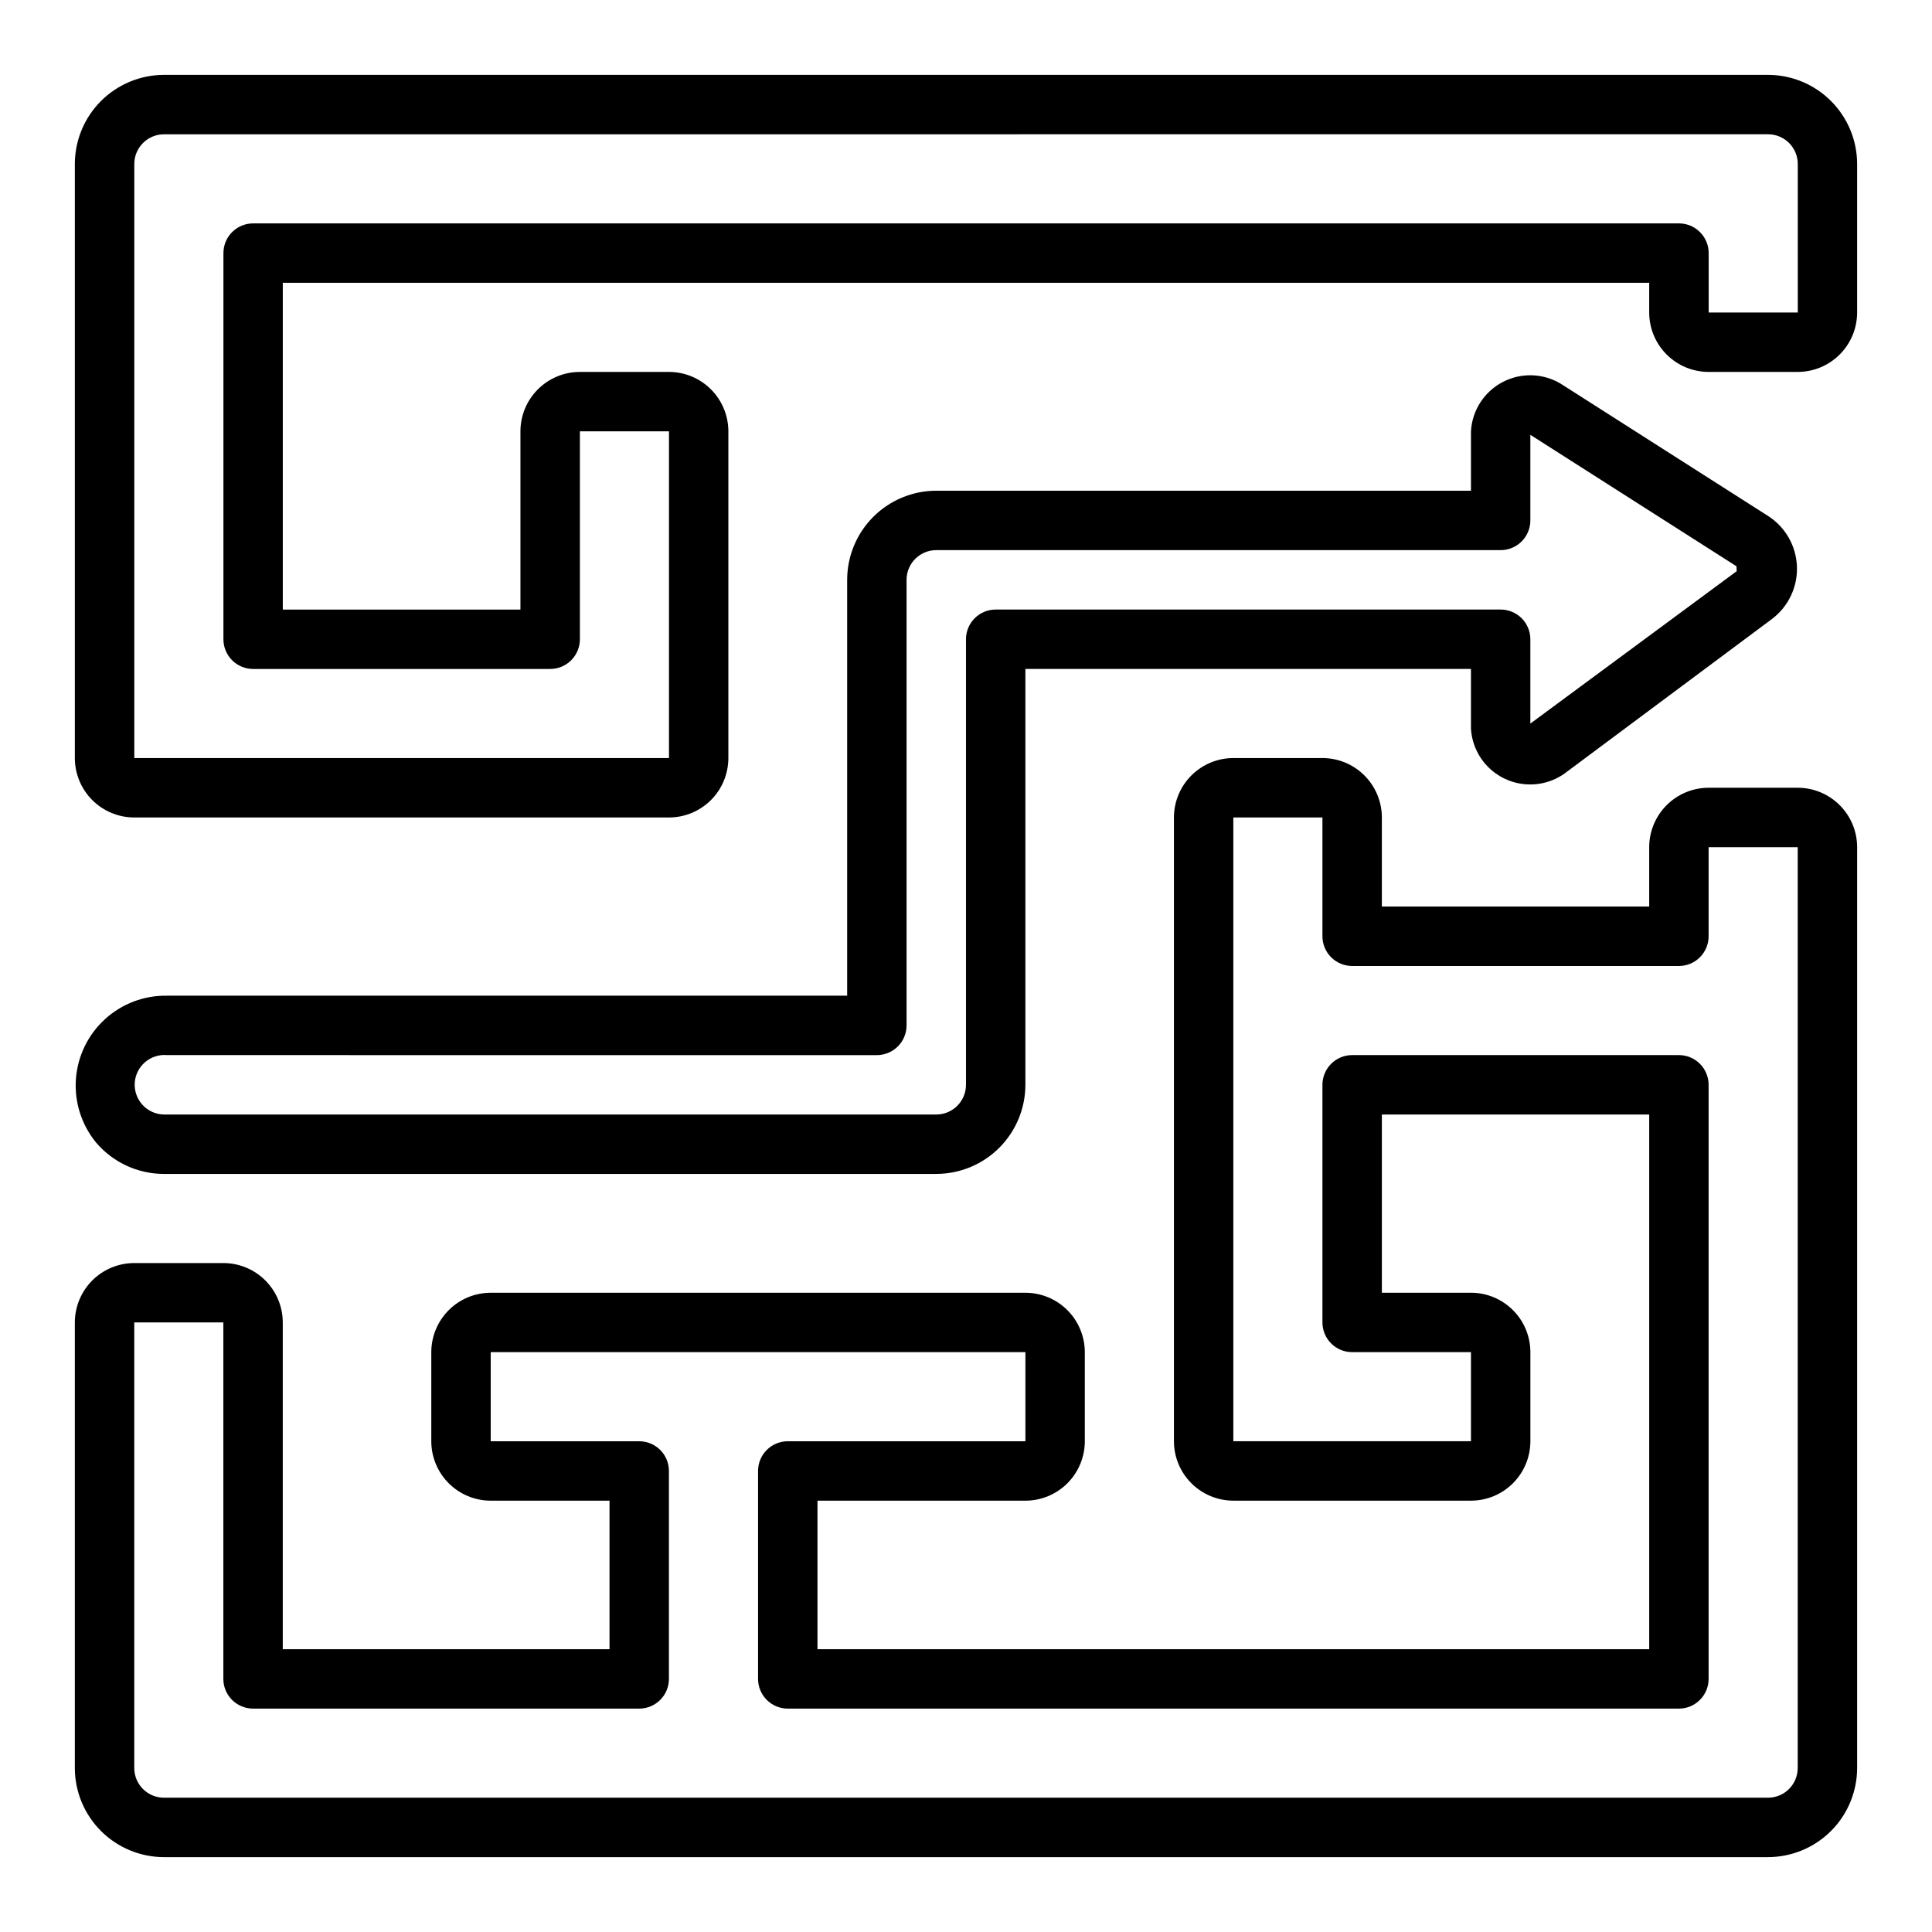
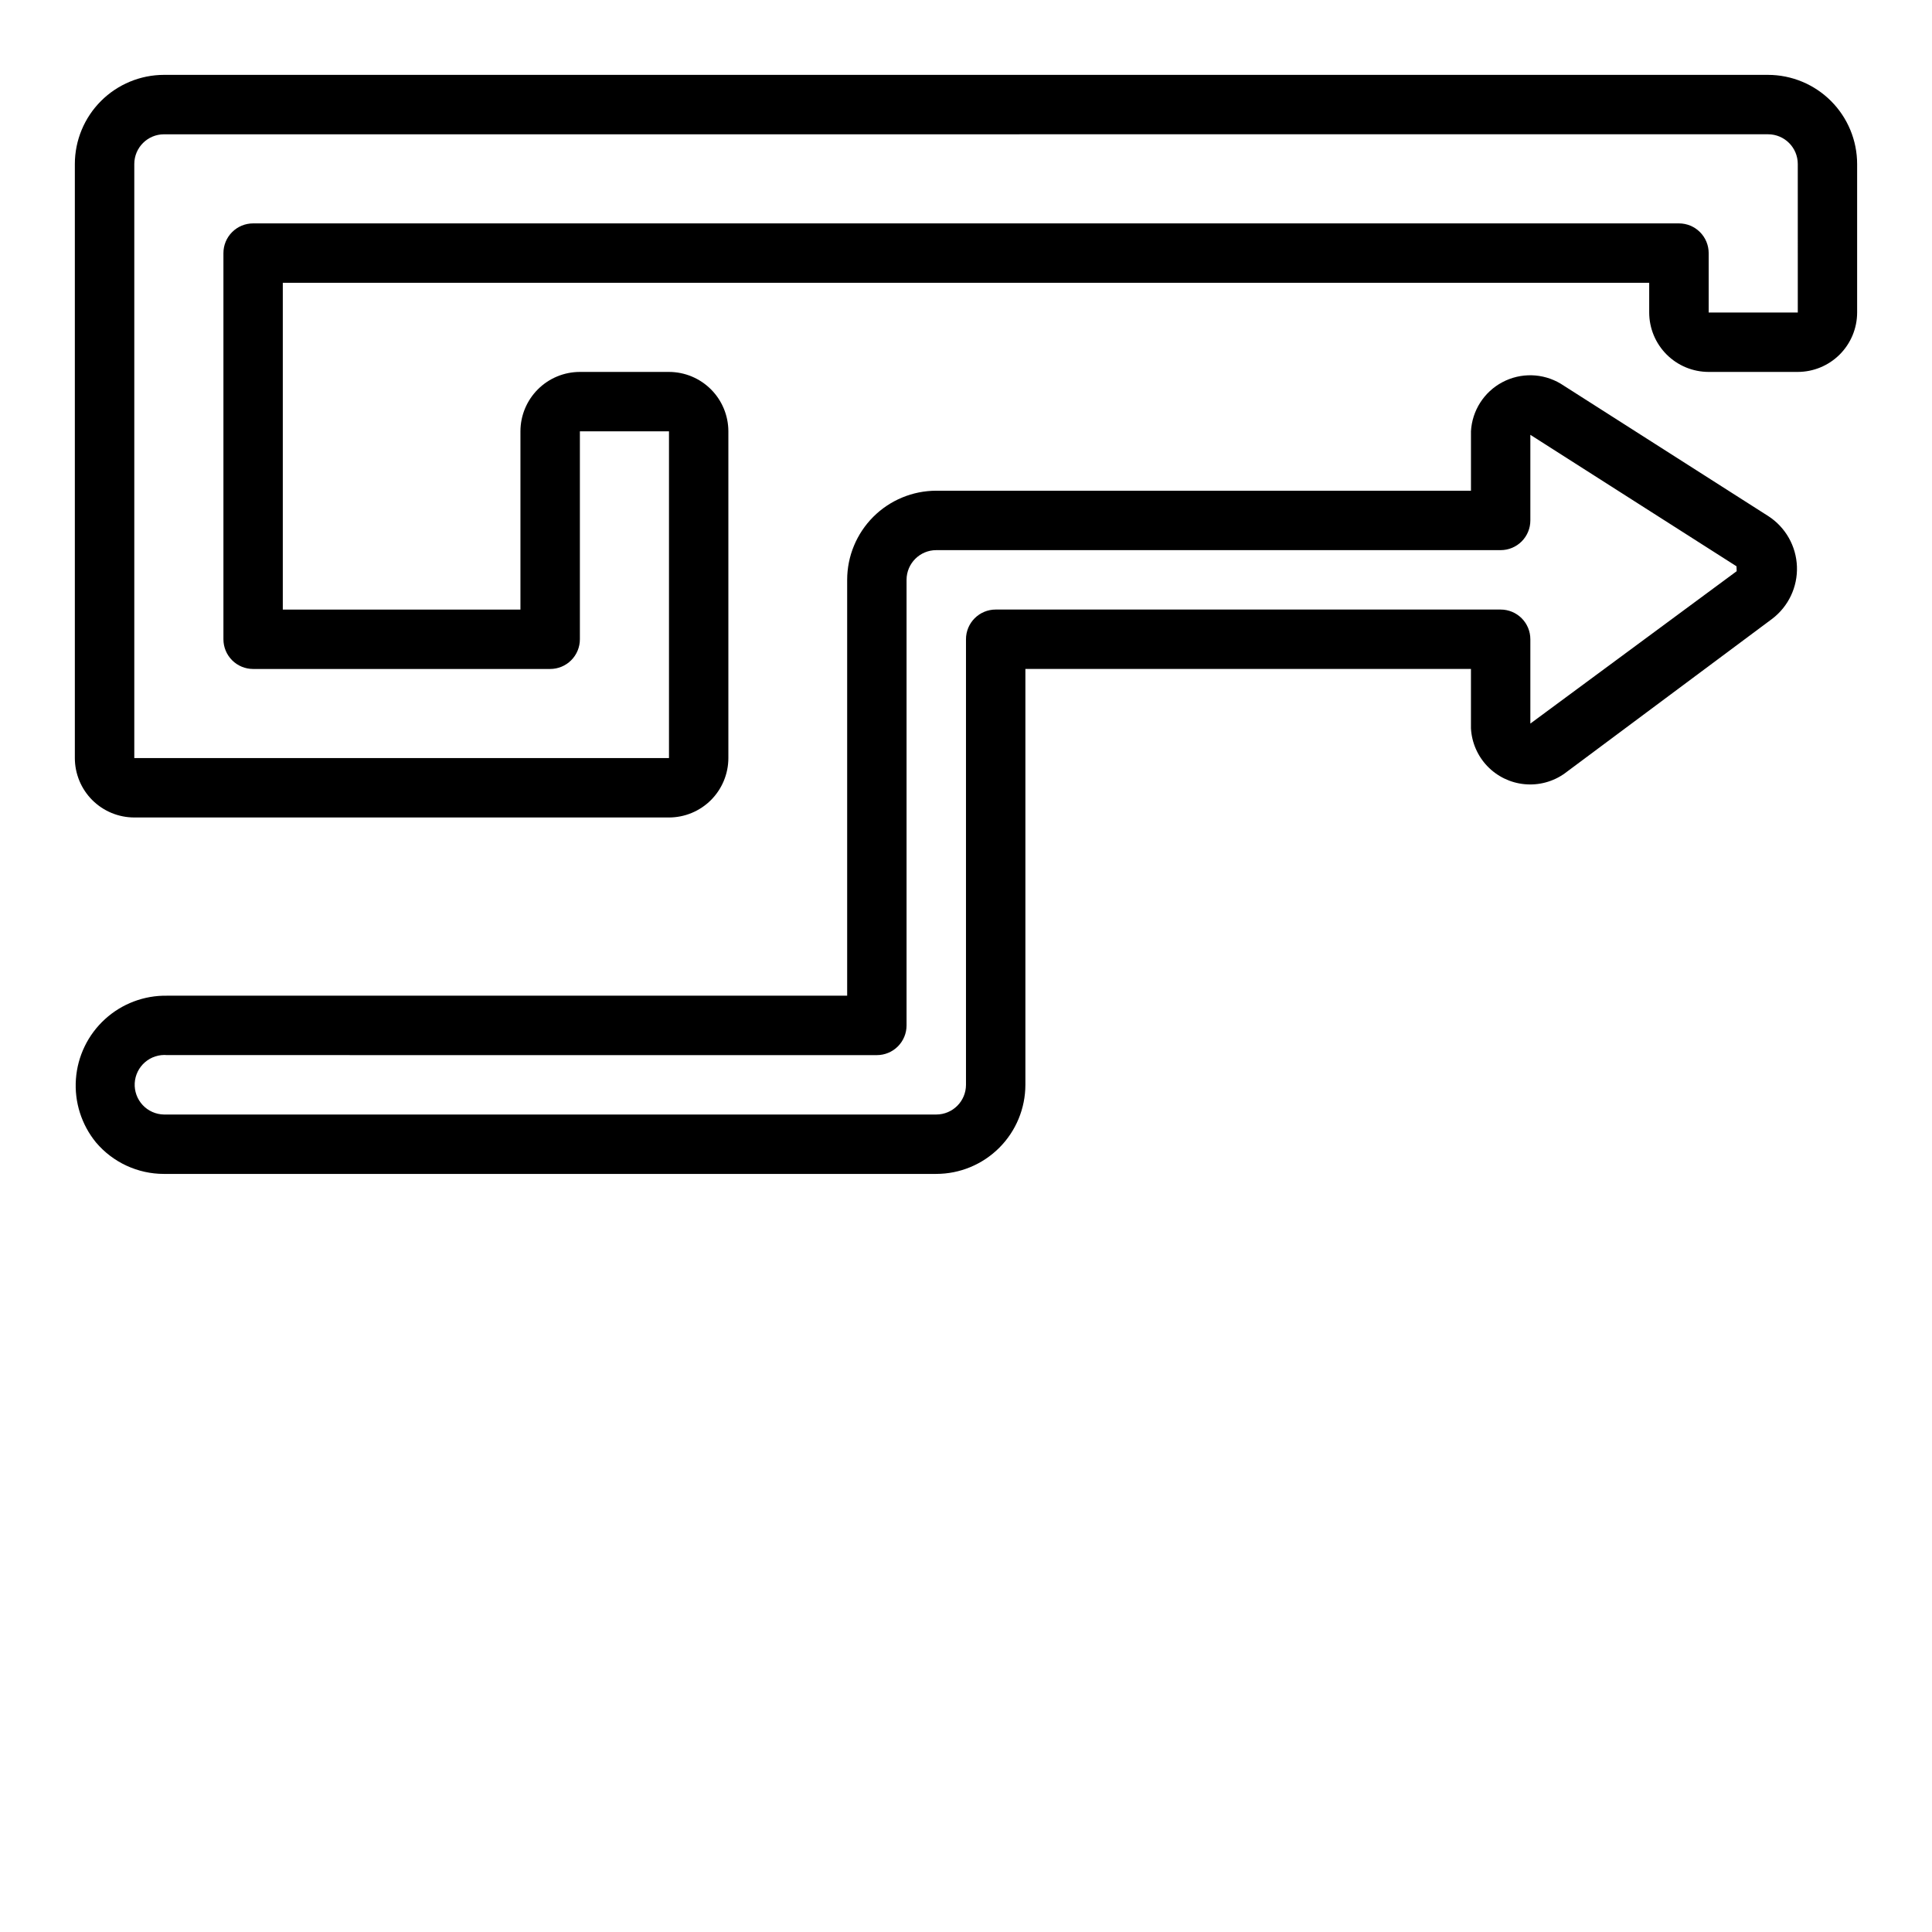
<svg xmlns="http://www.w3.org/2000/svg" fill="#000000" width="800px" height="800px" version="1.1" viewBox="144 144 512 512">
  <g>
    <path d="m392.12 455.1h-204.67c-6.93 0.004-13.512-3.039-17.996-8.324-3.863-4.715-5.773-10.727-5.336-16.805s3.188-11.758 7.688-15.867c4.496-4.113 10.398-6.344 16.492-6.234h180.21v-110.21c0.004-6.262 2.496-12.266 6.922-16.695 4.43-4.426 10.43-6.914 16.691-6.922h141.7v-15.746c0.305-5.496 3.461-10.43 8.324-13.012 4.863-2.582 10.719-2.434 15.445 0.391l55.07 35.125c4.535 2.953 7.348 7.93 7.547 13.336 0.195 5.41-2.25 10.578-6.559 13.855l-55.051 41.012h0.004c-3.074 2.172-6.828 3.172-10.574 2.812-3.75-0.355-7.242-2.047-9.852-4.762-2.606-2.715-4.152-6.277-4.356-10.035v-15.746h-118.08v110.21c-0.008 6.258-2.496 12.262-6.926 16.691-4.426 4.426-10.43 6.918-16.691 6.922zm-203.82-31.488c-2.137-0.195-4.258 0.488-5.879 1.891s-2.602 3.402-2.719 5.543c-0.113 2.141 0.648 4.234 2.109 5.805 1.461 1.566 3.5 2.473 5.641 2.508h204.67c4.348-0.004 7.871-3.527 7.875-7.871v-118.08c-0.004-2.09 0.828-4.09 2.305-5.566 1.477-1.477 3.477-2.305 5.566-2.305h133.82c2.086 0 4.09 0.828 5.566 2.305 1.477 1.477 2.305 3.477 2.305 5.566v22.348l54.68-40.383-0.047-1.301-54.633-34.84v22.688c0 2.09-0.828 4.09-2.305 5.566-1.477 1.477-3.481 2.305-5.566 2.305h-149.57c-4.344 0.004-7.867 3.527-7.871 7.875v118.08c0 2.09-0.828 4.09-2.305 5.566-1.477 1.477-3.481 2.305-5.566 2.305z" />
    <path d="m321.28 360.64h-141.7c-4.176-0.004-8.176-1.664-11.129-4.613-2.949-2.953-4.609-6.953-4.617-11.129v-157.44c0.008-6.262 2.5-12.262 6.926-16.691 4.43-4.426 10.43-6.918 16.691-6.926h425.09c6.262 0.008 12.266 2.5 16.691 6.926 4.426 4.43 6.918 10.43 6.926 16.691v39.359c-0.004 4.176-1.664 8.176-4.617 11.129s-6.953 4.613-11.129 4.617h-23.613c-4.176-0.004-8.176-1.664-11.129-4.617s-4.613-6.953-4.617-11.129v-7.871h-362.11v86.594h62.977v-47.234c0.004-4.172 1.664-8.176 4.617-11.125 2.949-2.953 6.953-4.613 11.129-4.617h23.617-0.004c4.176 0.004 8.176 1.664 11.129 4.617 2.949 2.949 4.609 6.953 4.617 11.125v86.594c-0.008 4.176-1.668 8.176-4.617 11.129-2.953 2.949-6.953 4.609-11.129 4.613zm-133.82-181.05c-4.344 0.004-7.867 3.527-7.871 7.871v157.44h141.7v-86.594h-23.613v55.105c0 2.09-0.832 4.09-2.309 5.566-1.477 1.477-3.477 2.305-5.566 2.305h-78.719c-2.09 0-4.09-0.828-5.566-2.305-1.477-1.477-2.305-3.477-2.305-5.566v-102.34c0-2.09 0.828-4.09 2.305-5.566 1.477-1.477 3.477-2.305 5.566-2.305h377.86c2.09 0 4.094 0.828 5.566 2.305 1.477 1.477 2.309 3.477 2.309 5.566v15.742h23.617l-0.004-39.359c-0.004-4.344-3.523-7.867-7.871-7.871z" />
-     <path d="m612.54 636.16h-425.09c-6.262-0.008-12.262-2.5-16.691-6.926-4.426-4.426-6.918-10.43-6.926-16.691v-118.08c0.008-4.172 1.668-8.176 4.617-11.125 2.953-2.953 6.953-4.613 11.129-4.617h23.617c4.172 0.004 8.176 1.664 11.125 4.617 2.953 2.949 4.613 6.953 4.617 11.125v86.594h86.594v-39.359h-31.488c-4.176-0.004-8.176-1.664-11.129-4.617-2.949-2.953-4.609-6.953-4.617-11.129v-23.613c0.008-4.176 1.668-8.176 4.617-11.129 2.953-2.953 6.953-4.613 11.129-4.617h141.7c4.176 0.004 8.176 1.664 11.129 4.617 2.949 2.953 4.609 6.953 4.617 11.129v23.617-0.004c-0.008 4.176-1.668 8.176-4.617 11.129-2.953 2.953-6.953 4.613-11.129 4.617h-55.105v39.359h220.42v-141.7h-70.848v47.23h23.617c4.172 0.004 8.176 1.664 11.125 4.617 2.953 2.953 4.613 6.953 4.617 11.129v23.617-0.004c-0.004 4.176-1.664 8.176-4.617 11.129-2.949 2.953-6.953 4.613-11.125 4.617h-62.977c-4.176-0.004-8.176-1.664-11.129-4.617-2.949-2.953-4.609-6.953-4.617-11.129v-165.31c0.008-4.172 1.668-8.176 4.617-11.125 2.953-2.953 6.953-4.613 11.129-4.617h23.617-0.004c4.176 0.004 8.18 1.664 11.129 4.617 2.953 2.949 4.613 6.953 4.617 11.125v23.617h70.848v-15.742c0.004-4.176 1.664-8.176 4.617-11.129 2.953-2.953 6.953-4.613 11.129-4.617h23.617-0.004c4.176 0.004 8.176 1.664 11.129 4.617 2.953 2.953 4.613 6.953 4.617 11.129v244.03c-0.008 6.262-2.5 12.266-6.926 16.691s-10.43 6.918-16.691 6.926zm-432.96-141.7v118.08c0.004 4.348 3.527 7.867 7.871 7.871h425.09c4.348-0.004 7.867-3.523 7.871-7.871v-244.03h-23.613v23.617-0.004c0 2.09-0.832 4.094-2.309 5.57-1.473 1.473-3.477 2.305-5.566 2.305h-86.59c-2.09 0-4.09-0.832-5.566-2.305-1.477-1.477-2.309-3.481-2.309-5.57v-31.488h-23.613v165.31h62.977v-23.613h-31.488c-2.09 0-4.09-0.828-5.566-2.305-1.477-1.477-2.309-3.481-2.309-5.57v-62.973c0-2.09 0.832-4.094 2.309-5.57 1.477-1.477 3.477-2.305 5.566-2.305h86.59c2.09 0 4.094 0.828 5.566 2.305 1.477 1.477 2.309 3.481 2.309 5.57v157.44c0 2.09-0.832 4.094-2.309 5.566-1.473 1.477-3.477 2.309-5.566 2.309h-236.16c-2.086 0-4.09-0.832-5.566-2.309-1.477-1.473-2.305-3.477-2.305-5.566v-55.102c0-2.09 0.828-4.094 2.305-5.566 1.477-1.477 3.481-2.309 5.566-2.309h62.977v-23.613h-141.7v23.617h39.359v-0.004c2.09 0 4.09 0.832 5.566 2.309 1.477 1.473 2.305 3.477 2.305 5.566v55.105-0.004c0 2.09-0.828 4.094-2.305 5.566-1.477 1.477-3.477 2.309-5.566 2.309h-102.34c-2.09 0-4.09-0.832-5.566-2.309-1.477-1.473-2.305-3.477-2.305-5.566v-94.465z" />
  </g>
</svg>